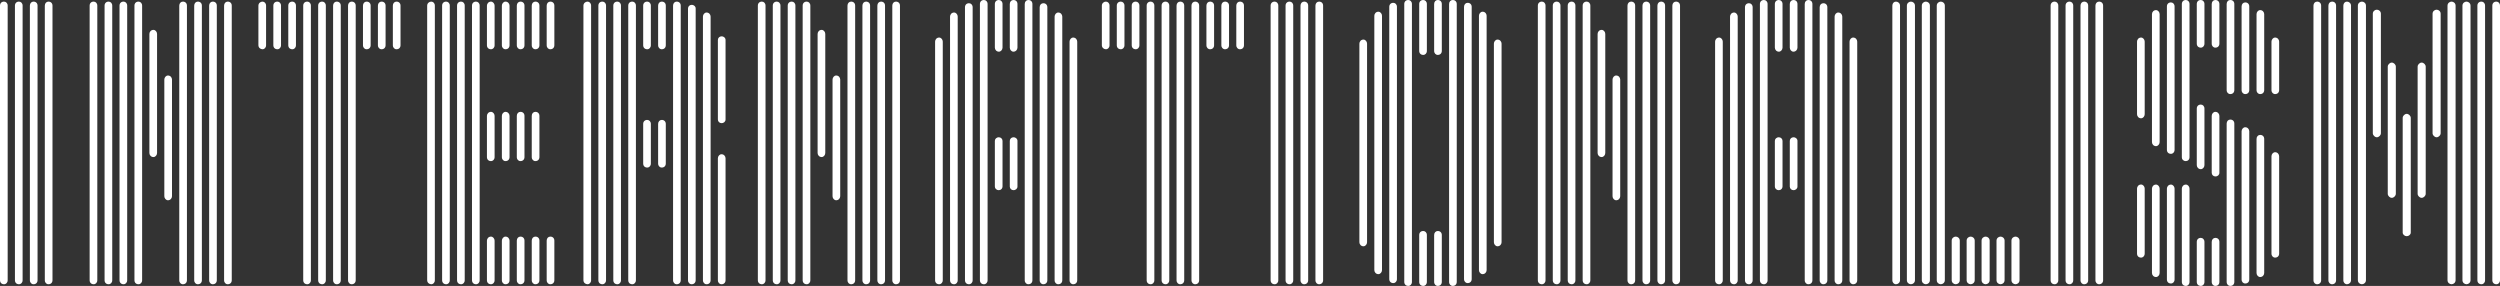
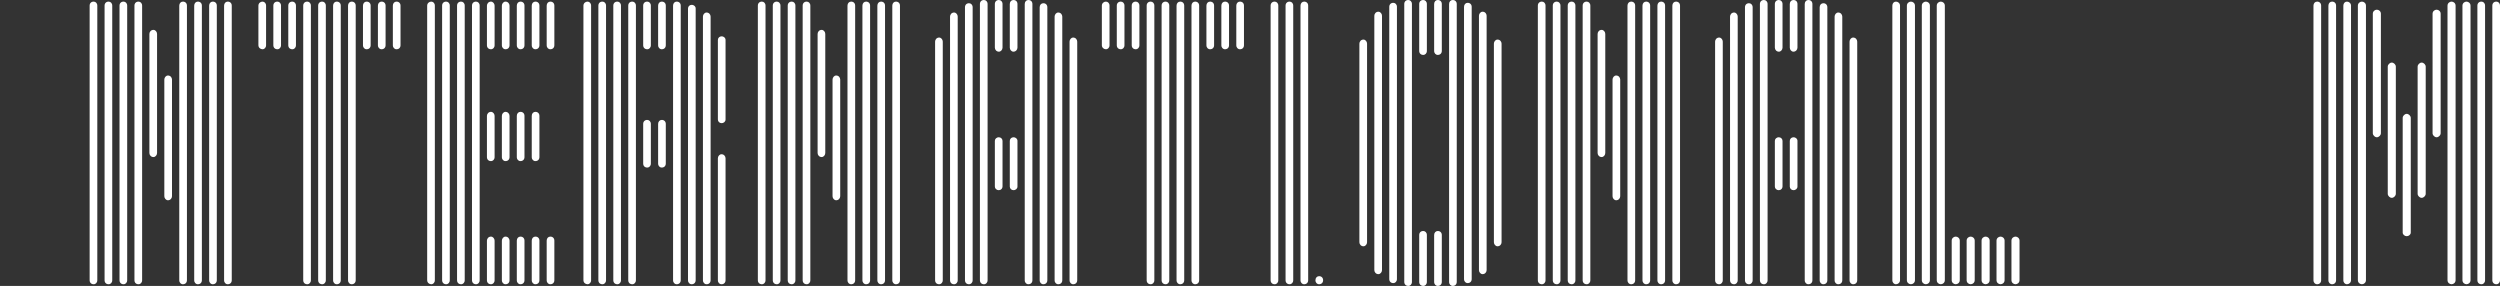
<svg xmlns="http://www.w3.org/2000/svg" id="Layer_2" data-name="Layer 2" viewBox="0 0 433.43 49.57">
  <rect x="0" y="0" width="433.43" height="49.57" fill="#333333" stroke="none" />
  <defs>
    <style>
      .cls-1 {
        fill: #fff;
      }
    </style>
  </defs>
  <g id="HK_Remix" data-name="HK Remix">
    <g>
-       <path class="cls-1" d="M1.33,48.58c0,.42-.28.7-.63.7-.42,0-.7-.28-.7-.7V.98C0,.56.28.28.7.28c.35,0,.63.28.63.7v47.6ZM3.92,48.58c0,.42-.28.7-.63.7-.42,0-.7-.28-.7-.7V.98c0-.42.28-.7.7-.7.35,0,.63.28.63.7v47.6ZM6.51,48.58c0,.42-.28.7-.7.7-.35,0-.63-.28-.63-.7V.98c0-.42.28-.7.63-.7.42,0,.7.28.7.7v47.6ZM9.1,48.58c0,.42-.28.7-.7.7-.35,0-.63-.28-.63-.7V.98c0-.42.28-.7.63-.7.42,0,.7.28.7.7v47.6Z" />
      <path class="cls-1" d="M16.87,48.58c0,.42-.28.7-.63.7-.42,0-.7-.28-.7-.7V.98c0-.42.28-.7.7-.7.35,0,.63.28.63.7v47.6ZM19.46,48.58c0,.42-.28.7-.63.7-.42,0-.7-.28-.7-.7V.98c0-.42.28-.7.7-.7.35,0,.63.28.63.7v47.6ZM22.05,48.58c0,.42-.28.7-.63.7-.42,0-.7-.28-.7-.7V.98c0-.42.28-.7.7-.7.35,0,.63.28.63.7v47.6ZM24.64,48.58c0,.42-.28.7-.63.7-.42,0-.7-.28-.7-.7V.98c0-.42.28-.7.7-.7.35,0,.63.28.63.7v47.6ZM27.23,26.53c0,.35-.28.7-.63.7-.42,0-.7-.35-.7-.7V5.88c0-.35.28-.7.7-.7.35,0,.63.35.63.7v20.65ZM29.82,34.02c0,.35-.28.7-.7.7-.35,0-.63-.35-.63-.7V13.79c0-.35.28-.7.63-.7.42,0,.7.35.7.7v20.23ZM32.41,48.58c0,.42-.28.7-.7.7-.35,0-.63-.28-.63-.7V.98c0-.42.28-.7.63-.7.42,0,.7.28.7.7v47.6ZM35,48.58c0,.42-.28.7-.7.7-.35,0-.63-.28-.63-.7V.98c0-.42.28-.7.63-.7.42,0,.7.28.7.7v47.6ZM37.59,48.58c0,.42-.28.7-.7.7-.35,0-.63-.28-.63-.7V.98c0-.42.28-.7.63-.7.42,0,.7.28.7.7v47.6ZM40.18,48.58c0,.42-.28.7-.7.7-.35,0-.63-.28-.63-.7V.98c0-.42.28-.7.63-.7.42,0,.7.28.7.7v47.6Z" />
      <path class="cls-1" d="M46.13,7.84c0,.42-.28.7-.63.7s-.7-.28-.7-.7V.98c0-.42.35-.7.7-.7s.63.28.63.7v6.86ZM48.72,7.84c0,.42-.28.7-.63.7-.42,0-.7-.28-.7-.7V.98c0-.42.28-.7.7-.7.35,0,.63.28.63.7v6.86ZM51.31,7.84c0,.42-.28.7-.63.7-.42,0-.7-.28-.7-.7V.98c0-.42.28-.7.7-.7.35,0,.63.28.63.7v6.86ZM53.9,48.58c0,.42-.28.7-.63.7-.42,0-.7-.28-.7-.7V.98c0-.42.28-.7.7-.7.35,0,.63.28.63.7v47.6ZM56.49,48.58c0,.42-.28.7-.63.7-.42,0-.7-.28-.7-.7V.98c0-.42.28-.7.7-.7.35,0,.63.28.63.7v47.6ZM59.08,48.58c0,.42-.28.7-.7.7-.35,0-.63-.28-.63-.7V.98c0-.42.28-.7.63-.7.42,0,.7.28.7.7v47.6ZM61.67,48.58c0,.42-.28.7-.7.7-.35,0-.63-.28-.63-.7V.98c0-.42.28-.7.63-.7.42,0,.7.28.7.7v47.6ZM64.26,7.84c0,.42-.28.7-.7.7-.35,0-.63-.28-.63-.7V.98c0-.42.28-.7.63-.7.42,0,.7.28.7.7v6.86ZM66.85,7.84c0,.42-.28.7-.7.7-.35,0-.63-.28-.63-.7V.98c0-.42.28-.7.63-.7.42,0,.7.28.7.7v6.86ZM69.44,7.84c0,.42-.28.7-.7.7-.35,0-.63-.28-.63-.7V.98c0-.42.28-.7.63-.7.42,0,.7.28.7.7v6.86Z" />
      <path class="cls-1" d="M75.39,48.58c0,.42-.28.7-.63.7s-.7-.28-.7-.7V.98c0-.42.35-.7.7-.7s.63.28.63.7v47.6ZM77.98,48.58c0,.42-.28.7-.63.7-.42,0-.7-.28-.7-.7V.98c0-.42.28-.7.7-.7.35,0,.63.28.63.7v47.6ZM80.57,48.58c0,.42-.28.7-.63.7-.42,0-.7-.28-.7-.7V.98c0-.42.28-.7.7-.7.35,0,.63.28.63.7v47.6ZM83.16,48.58c0,.42-.28.7-.63.7-.42,0-.7-.28-.7-.7V.98c0-.42.28-.7.7-.7.35,0,.63.28.63.7v47.6ZM85.75,7.84c0,.42-.28.7-.63.7-.42,0-.7-.28-.7-.7V.98c0-.35.28-.7.7-.7.35,0,.63.35.63.7v6.86ZM85.75,27.23c0,.42-.28.7-.63.7-.42,0-.7-.28-.7-.7v-7.14c0-.35.28-.7.7-.7.35,0,.63.35.63.7v7.14ZM85.75,48.58c0,.42-.28.7-.63.7-.42,0-.7-.28-.7-.7v-6.86c0-.35.28-.7.7-.7.35,0,.63.35.63.7v6.86ZM88.34,7.84c0,.42-.28.7-.7.7-.35,0-.63-.28-.63-.7V.98c0-.35.28-.7.63-.7.42,0,.7.35.7.7v6.86ZM88.34,27.23c0,.42-.28.7-.7.7-.35,0-.63-.28-.63-.7v-7.14c0-.35.28-.7.63-.7.42,0,.7.35.7.7v7.14ZM88.34,48.58c0,.42-.28.7-.7.7-.35,0-.63-.28-.63-.7v-6.86c0-.35.28-.7.63-.7.42,0,.7.35.7.7v6.86ZM90.93,7.84c0,.42-.28.7-.7.7-.35,0-.63-.28-.63-.7V.98c0-.42.28-.7.63-.7.42,0,.7.28.7.7v6.86ZM90.93,27.23c0,.42-.28.7-.7.7-.35,0-.63-.28-.63-.7v-7.14c0-.42.28-.7.63-.7.42,0,.7.28.7.7v7.14ZM90.93,48.58c0,.42-.28.7-.7.7-.35,0-.63-.28-.63-.7v-6.86c0-.42.28-.7.63-.7.42,0,.7.28.7.7v6.86ZM93.52,7.84c0,.42-.28.7-.7.7-.35,0-.63-.28-.63-.7V.98c0-.42.28-.7.63-.7.42,0,.7.28.7.7v6.86ZM93.52,27.23c0,.42-.28.7-.7.7-.35,0-.63-.28-.63-.7v-7.14c0-.42.28-.7.63-.7.42,0,.7.28.7.7v7.14ZM93.52,48.58c0,.42-.28.7-.7.7-.35,0-.63-.28-.63-.7v-6.86c0-.42.28-.7.63-.7.42,0,.7.28.7.7v6.86ZM96.11,7.84c0,.42-.28.7-.7.7-.35,0-.63-.28-.63-.7V.98c0-.42.28-.7.63-.7.42,0,.7.28.7.7v6.86ZM96.11,48.58c0,.42-.28.7-.7.7-.35,0-.63-.28-.63-.7v-6.86c0-.42.28-.7.63-.7.42,0,.7.28.7.7v6.86Z" />
      <path class="cls-1" d="M102.48,48.58c0,.42-.28.7-.63.7s-.7-.28-.7-.7V.98c0-.42.35-.7.7-.7s.63.28.63.7v47.6ZM105.07,48.58c0,.42-.28.7-.63.7-.42,0-.7-.28-.7-.7V.98c0-.42.28-.7.7-.7.35,0,.63.28.63.7v47.6ZM107.66,48.58c0,.42-.28.7-.63.7-.42,0-.7-.28-.7-.7V.98c0-.42.28-.7.7-.7.35,0,.63.28.63.7v47.6ZM110.25,48.58c0,.42-.28.7-.63.7-.42,0-.7-.28-.7-.7V.98c0-.42.28-.7.7-.7.35,0,.63.28.63.7v47.6ZM112.84,7.84c0,.42-.28.7-.63.7-.42,0-.7-.28-.7-.7V.98c0-.42.28-.7.7-.7.35,0,.63.28.63.7v6.86ZM112.84,28.35c0,.42-.28.7-.63.7-.42,0-.7-.28-.7-.7v-6.86c0-.42.28-.7.7-.7.35,0,.63.28.63.7v6.86ZM115.43,7.84c0,.42-.28.7-.7.7-.35,0-.63-.28-.63-.7V.98c0-.42.28-.7.63-.7.42,0,.7.28.7.7v6.86ZM115.43,28.35c0,.42-.28.7-.7.7-.35,0-.63-.28-.63-.7v-6.86c0-.42.28-.7.63-.7.42,0,.7.28.7.7v6.86ZM118.02,48.58c0,.42-.28.7-.7.7-.35,0-.63-.28-.63-.7V.98c0-.42.28-.7.63-.7.42,0,.7.28.7.7v47.6ZM120.61,48.58c0,.42-.28.7-.7.7-.35,0-.63-.28-.63-.7V1.47c0-.35.28-.63.63-.63.42,0,.7.28.7.63v47.11ZM123.2,48.58c0,.42-.28.7-.7.7-.35,0-.63-.28-.63-.7V2.87c0-.35.28-.7.63-.7.42,0,.7.35.7.7v45.71ZM125.79,20.72c0,.35-.28.63-.7.63-.35,0-.63-.28-.63-.63V6.93c0-.35.28-.63.63-.63.42,0,.7.28.7.63v13.79ZM125.79,48.58c0,.42-.28.7-.7.7-.35,0-.63-.28-.63-.7v-21.14c0-.35.28-.7.63-.7.42,0,.7.35.7.7v21.14Z" />
      <path class="cls-1" d="M132.72,48.58c0,.42-.28.7-.63.7-.42,0-.7-.28-.7-.7V.98c0-.42.28-.7.7-.7.35,0,.63.28.63.7v47.6ZM135.31,48.58c0,.42-.28.7-.63.7-.42,0-.7-.28-.7-.7V.98c0-.42.28-.7.7-.7.35,0,.63.28.63.7v47.6ZM137.9,48.58c0,.42-.28.7-.63.7-.42,0-.7-.28-.7-.7V.98c0-.42.28-.7.7-.7.35,0,.63.28.63.7v47.6ZM140.49,48.58c0,.42-.28.7-.63.7-.42,0-.7-.28-.7-.7V.98c0-.42.28-.7.7-.7.35,0,.63.28.63.7v47.6ZM143.08,26.53c0,.35-.28.7-.63.7-.42,0-.7-.35-.7-.7V5.88c0-.35.28-.7.7-.7.35,0,.63.35.63.7v20.65ZM145.67,34.02c0,.35-.28.7-.7.7-.35,0-.63-.35-.63-.7V13.79c0-.35.28-.7.63-.7.42,0,.7.35.7.7v20.23ZM148.26,48.58c0,.42-.28.7-.7.7-.35,0-.63-.28-.63-.7V.98c0-.42.28-.7.63-.7.42,0,.7.28.7.7v47.6ZM150.85,48.58c0,.42-.28.7-.7.7-.35,0-.63-.28-.63-.7V.98c0-.42.28-.7.63-.7.42,0,.7.28.7.7v47.6ZM153.44,48.58c0,.42-.28.7-.7.7-.35,0-.63-.28-.63-.7V.98c0-.42.28-.7.63-.7.42,0,.7.28.7.7v47.6ZM156.03,48.58c0,.42-.28.7-.7.7-.35,0-.63-.28-.63-.7V.98c0-.42.28-.7.63-.7.42,0,.7.28.7.7v47.6Z" />
      <path class="cls-1" d="M163.45,48.58c0,.42-.28.7-.63.7-.42,0-.7-.28-.7-.7V7.21c0-.35.28-.7.7-.7.35,0,.63.35.63.7v41.37ZM166.04,48.58c0,.42-.28.7-.63.7-.42,0-.7-.28-.7-.7V2.87c0-.35.28-.7.7-.7.35,0,.63.35.63.7v45.71ZM168.63,48.58c0,.42-.28.7-.63.7-.42,0-.7-.28-.7-.7V1.26c0-.42.28-.7.7-.7.35,0,.63.28.63.7v47.32ZM171.22,48.58c0,.42-.28.7-.63.7-.42,0-.7-.28-.7-.7V.7c0-.42.28-.7.7-.7.35,0,.63.28.63.7v47.88ZM173.81,8.26c0,.35-.28.7-.63.7-.42,0-.7-.35-.7-.7V.7c0-.42.28-.7.7-.7.35,0,.63.28.63.7v7.56ZM173.81,32.34c0,.35-.28.63-.63.63-.42,0-.7-.28-.7-.63v-7.91c0-.35.28-.63.7-.63.35,0,.63.28.63.63v7.91ZM176.4,8.26c0,.35-.28.7-.7.7-.35,0-.63-.35-.63-.7V.7c0-.42.28-.7.63-.7.42,0,.7.28.7.7v7.56ZM176.4,32.34c0,.35-.28.63-.7.63-.35,0-.63-.28-.63-.63v-7.91c0-.35.28-.63.63-.63.42,0,.7.28.7.63v7.91ZM178.99,48.58c0,.42-.28.7-.7.7-.35,0-.63-.28-.63-.7V.7c0-.42.28-.7.63-.7.42,0,.7.28.7.7v47.88ZM181.58,48.58c0,.42-.28.7-.7.7-.35,0-.63-.28-.63-.7V1.26c0-.42.28-.7.63-.7.42,0,.7.28.7.7v47.32ZM184.17,48.58c0,.42-.28.7-.7.7-.35,0-.63-.28-.63-.7V2.87c0-.35.28-.7.63-.7.42,0,.7.35.7.7v45.71ZM186.76,48.58c0,.42-.28.7-.7.7-.35,0-.63-.28-.63-.7V7.21c0-.35.28-.7.63-.7.42,0,.7.35.7.7v41.37Z" />
      <path class="cls-1" d="M192.36,7.84c0,.42-.28.7-.63.7s-.7-.28-.7-.7V.98c0-.42.35-.7.7-.7s.63.28.63.7v6.86ZM194.95,7.84c0,.42-.28.7-.63.7-.42,0-.7-.28-.7-.7V.98c0-.42.28-.7.7-.7.35,0,.63.28.63.7v6.86ZM197.54,7.84c0,.42-.28.7-.63.7-.42,0-.7-.28-.7-.7V.98c0-.42.28-.7.7-.7.35,0,.63.28.63.7v6.86ZM200.13,48.58c0,.42-.28.7-.63.7-.42,0-.7-.28-.7-.7V.98c0-.42.28-.7.7-.7.35,0,.63.28.63.7v47.6ZM202.72,48.58c0,.42-.28.7-.63.7-.42,0-.7-.28-.7-.7V.98c0-.42.28-.7.7-.7.35,0,.63.28.63.7v47.6ZM205.31,48.58c0,.42-.28.7-.7.7-.35,0-.63-.28-.63-.7V.98c0-.42.28-.7.63-.7.42,0,.7.28.7.7v47.6ZM207.9,48.58c0,.42-.28.7-.7.7-.35,0-.63-.28-.63-.7V.98c0-.42.28-.7.63-.7.42,0,.7.28.7.7v47.6ZM210.49,7.84c0,.42-.28.7-.7.7-.35,0-.63-.28-.63-.7V.98c0-.42.28-.7.63-.7.42,0,.7.28.7.7v6.86ZM213.08,7.84c0,.42-.28.7-.7.7-.35,0-.63-.28-.63-.7V.98c0-.42.28-.7.63-.7.42,0,.7.28.7.7v6.86ZM215.67,7.84c0,.42-.28.7-.7.7-.35,0-.63-.28-.63-.7V.98c0-.42.28-.7.63-.7.42,0,.7.28.7.7v6.86Z" />
-       <path class="cls-1" d="M221.62,48.58c0,.42-.28.7-.63.7-.42,0-.7-.28-.7-.7V.98c0-.42.28-.7.7-.7.35,0,.63.28.63.7v47.6ZM224.21,48.58c0,.42-.28.7-.63.7-.42,0-.7-.28-.7-.7V.98c0-.42.28-.7.7-.7.35,0,.63.28.63.7v47.6ZM226.8,48.58c0,.42-.28.7-.7.7-.35,0-.63-.28-.63-.7V.98c0-.42.28-.7.63-.7.42,0,.7.28.7.7v47.6ZM229.39,48.58c0,.42-.28.7-.7.7-.35,0-.63-.28-.63-.7V.98c0-.42.28-.7.63-.7.42,0,.7.28.7.7v47.6Z" />
+       <path class="cls-1" d="M221.62,48.58c0,.42-.28.7-.63.7-.42,0-.7-.28-.7-.7V.98c0-.42.28-.7.7-.7.35,0,.63.28.63.7v47.6ZM224.21,48.58c0,.42-.28.7-.63.7-.42,0-.7-.28-.7-.7V.98c0-.42.28-.7.7-.7.35,0,.63.28.63.7v47.6ZM226.8,48.58c0,.42-.28.7-.7.7-.35,0-.63-.28-.63-.7V.98c0-.42.28-.7.63-.7.42,0,.7.28.7.7v47.6ZM229.39,48.58c0,.42-.28.7-.7.7-.35,0-.63-.28-.63-.7c0-.42.28-.7.63-.7.42,0,.7.28.7.7v47.6Z" />
      <path class="cls-1" d="M237.01,42c0,.35-.28.7-.63.7-.42,0-.7-.35-.7-.7V7.56c0-.35.28-.7.7-.7.35,0,.63.35.63.7v34.44ZM239.6,46.83c0,.35-.28.7-.63.7-.42,0-.7-.35-.7-.7V2.73c0-.35.28-.7.7-.7.35,0,.63.35.63.7v44.1ZM242.19,48.38c0,.42-.28.7-.63.7-.42,0-.7-.28-.7-.7V1.19c0-.42.28-.7.7-.7.35,0,.63.28.63.7v47.19ZM244.79,48.87c0,.42-.28.7-.63.7-.42,0-.7-.28-.7-.7V.7c0-.42.28-.7.7-.7.35,0,.63.28.63.7v48.17ZM247.38,8.82c0,.42-.28.7-.63.7-.42,0-.7-.28-.7-.7V.7c0-.42.28-.7.7-.7.35,0,.63.28.63.7v8.12ZM247.38,48.87c0,.42-.28.7-.63.7-.42,0-.7-.28-.7-.7v-8.12c0-.42.28-.7.7-.7.35,0,.63.28.63.7v8.12ZM249.97,8.82c0,.42-.28.7-.7.7-.35,0-.63-.28-.63-.7V.7c0-.42.28-.7.63-.7.42,0,.7.28.7.7v8.12ZM249.97,48.87c0,.42-.28.7-.7.7-.35,0-.63-.28-.63-.7v-8.12c0-.42.28-.7.63-.7.42,0,.7.28.7.7v8.12ZM252.56,48.87c0,.42-.28.7-.7.7-.35,0-.63-.28-.63-.7V.7c0-.42.28-.7.63-.7.42,0,.7.28.7.7v48.17ZM255.15,48.38c0,.42-.28.7-.7.7-.35,0-.63-.28-.63-.7V1.19c0-.42.28-.7.63-.7.42,0,.7.28.7.7v47.19ZM257.74,46.83c0,.35-.28.7-.7.7-.35,0-.63-.35-.63-.7V2.73c0-.35.28-.7.63-.7.42,0,.7.35.7.7v44.1ZM260.33,42c0,.35-.28.7-.7.7-.35,0-.63-.35-.63-.7V7.56c0-.35.28-.7.63-.7.42,0,.7.35.7.7v34.44Z" />
      <path class="cls-1" d="M267.95,48.58c0,.42-.28.7-.63.7-.42,0-.7-.28-.7-.7V.98c0-.42.28-.7.7-.7.35,0,.63.28.63.7v47.6ZM270.54,48.58c0,.42-.28.7-.63.7-.42,0-.7-.28-.7-.7V.98c0-.42.28-.7.7-.7.35,0,.63.28.63.7v47.6ZM273.13,48.58c0,.42-.28.7-.63.7-.42,0-.7-.28-.7-.7V.98c0-.42.28-.7.7-.7.35,0,.63.28.63.7v47.6ZM275.72,48.58c0,.42-.28.7-.63.7-.42,0-.7-.28-.7-.7V.98c0-.42.28-.7.7-.7.35,0,.63.28.63.7v47.6ZM278.31,26.53c0,.35-.28.7-.63.7-.42,0-.7-.35-.7-.7V5.88c0-.35.28-.7.7-.7.35,0,.63.35.63.7v20.65ZM280.9,34.02c0,.35-.28.7-.7.7-.35,0-.63-.35-.63-.7V13.79c0-.35.28-.7.63-.7.42,0,.7.35.7.7v20.23ZM283.49,48.58c0,.42-.28.7-.7.7-.35,0-.63-.28-.63-.7V.98c0-.42.28-.7.63-.7.42,0,.7.28.7.7v47.6ZM286.09,48.58c0,.42-.28.7-.7.7-.35,0-.63-.28-.63-.7V.98c0-.42.28-.7.63-.7.42,0,.7.28.7.7v47.6ZM288.68,48.58c0,.42-.28.7-.7.7-.35,0-.63-.28-.63-.7V.98c0-.42.28-.7.63-.7.42,0,.7.28.7.7v47.6ZM291.27,48.58c0,.42-.28.7-.7.7-.35,0-.63-.28-.63-.7V.98c0-.42.28-.7.63-.7.42,0,.7.28.7.7v47.6Z" />
      <path class="cls-1" d="M298.68,48.58c0,.42-.28.7-.63.7-.42,0-.7-.28-.7-.7V7.21c0-.35.28-.7.7-.7.35,0,.63.35.63.7v41.37ZM301.27,48.58c0,.42-.28.7-.63.7-.42,0-.7-.28-.7-.7V2.87c0-.35.28-.7.7-.7.35,0,.63.35.63.7v45.71ZM303.86,48.58c0,.42-.28.7-.63.7-.42,0-.7-.28-.7-.7V1.26c0-.42.28-.7.7-.7.35,0,.63.28.63.7v47.32ZM306.45,48.58c0,.42-.28.7-.63.7-.42,0-.7-.28-.7-.7V.7c0-.42.28-.7.7-.7.35,0,.63.28.63.7v47.88ZM309.04,8.26c0,.35-.28.7-.63.7-.42,0-.7-.35-.7-.7V.7c0-.42.28-.7.7-.7.35,0,.63.28.63.7v7.56ZM309.04,32.34c0,.35-.28.63-.63.63-.42,0-.7-.28-.7-.63v-7.91c0-.35.28-.63.7-.63.35,0,.63.28.63.63v7.91ZM311.63,8.26c0,.35-.28.7-.7.7-.35,0-.63-.35-.63-.7V.7c0-.42.28-.7.63-.7.42,0,.7.28.7.7v7.56ZM311.63,32.34c0,.35-.28.63-.7.63-.35,0-.63-.28-.63-.63v-7.91c0-.35.28-.63.63-.63.42,0,.7.28.7.63v7.91ZM314.22,48.58c0,.42-.28.7-.7.7-.35,0-.63-.28-.63-.7V.7c0-.42.28-.7.63-.7.42,0,.7.28.7.7v47.88ZM316.81,48.58c0,.42-.28.7-.7.7-.35,0-.63-.28-.63-.7V1.26c0-.42.28-.7.63-.7.42,0,.7.28.7.7v47.32ZM319.4,48.58c0,.42-.28.7-.7.7-.35,0-.63-.28-.63-.7V2.87c0-.35.28-.7.63-.7.42,0,.7.35.7.7v45.71ZM321.99,48.58c0,.42-.28.7-.7.7-.35,0-.63-.28-.63-.7V7.21c0-.35.28-.7.63-.7.42,0,.7.35.7.7v41.37Z" />
      <path class="cls-1" d="M329.41,48.58c0,.42-.35.7-.7.7s-.63-.28-.63-.7V.98c0-.42.28-.7.63-.7s.7.28.7.7v47.6ZM332,48.58c0,.42-.35.7-.7.7s-.7-.28-.7-.7V.98c0-.42.35-.7.7-.7s.7.28.7.7v47.6ZM334.59,48.58c0,.42-.35.7-.7.7s-.7-.28-.7-.7V.98c0-.42.35-.7.7-.7s.7.28.7.7v47.6ZM337.18,48.58c0,.42-.35.7-.7.7s-.7-.28-.7-.7V.98c0-.42.35-.7.7-.7s.7.28.7.7v47.6ZM339.77,48.58c0,.42-.35.7-.7.7s-.7-.28-.7-.7v-6.86c0-.42.35-.7.7-.7s.7.28.7.7v6.86ZM342.36,48.58c0,.42-.35.7-.7.7s-.7-.28-.7-.7v-6.86c0-.42.35-.7.7-.7s.7.28.7.7v6.86ZM344.95,48.58c0,.42-.35.7-.7.7s-.7-.28-.7-.7v-6.86c0-.42.35-.7.7-.7s.7.28.7.7v6.86ZM347.54,48.58c0,.42-.35.7-.7.7s-.7-.28-.7-.7v-6.86c0-.42.35-.7.7-.7s.7.28.7.7v6.86ZM350.13,48.58c0,.42-.35.7-.7.7s-.7-.28-.7-.7v-6.86c0-.42.35-.7.7-.7s.7.28.7.7v6.86Z" />
-       <path class="cls-1" d="M356.85,48.58c0,.42-.28.7-.63.7-.42,0-.7-.28-.7-.7V.98c0-.42.28-.7.7-.7.35,0,.63.28.63.7v47.6ZM359.44,48.58c0,.42-.28.7-.63.7-.42,0-.7-.28-.7-.7V.98c0-.42.28-.7.7-.7.35,0,.63.28.63.7v47.6ZM362.03,48.58c0,.42-.28.7-.7.7-.35,0-.63-.28-.63-.7V.98c0-.42.28-.7.63-.7.42,0,.7.28.7.7v47.6ZM364.62,48.58c0,.42-.28.7-.7.7-.35,0-.63-.28-.63-.7V.98c0-.42.28-.7.63-.7.42,0,.7.28.7.7v47.6Z" />
-       <path class="cls-1" d="M371.83,19.81c0,.35-.28.7-.63.7-.42,0-.7-.35-.7-.7V7.21c0-.35.28-.7.7-.7.35,0,.63.35.63.7v12.6ZM371.83,43.96c0,.42-.28.7-.63.7-.42,0-.7-.28-.7-.7v-11.27c0-.35.28-.7.7-.7.35,0,.63.35.63.7v11.27ZM374.42,24.64c0,.35-.28.7-.63.7-.42,0-.7-.35-.7-.7V2.45c0-.35.28-.7.7-.7.35,0,.63.35.63.7v22.19ZM374.42,47.33c0,.35-.28.7-.63.7-.42,0-.7-.35-.7-.7v-14.63c0-.35.28-.7.7-.7.35,0,.63.35.63.7v14.63ZM377.01,25.97c0,.42-.28.7-.63.7-.42,0-.7-.28-.7-.7V1.12c0-.42.28-.7.7-.7.35,0,.63.28.63.7v24.85ZM377.01,48.45c0,.42-.28.7-.63.7-.42,0-.7-.28-.7-.7v-15.75c0-.35.28-.7.7-.7.35,0,.63.35.63.7v15.75ZM379.6,27.3c0,.35-.28.63-.63.63-.42,0-.7-.28-.7-.63V.7c0-.42.28-.7.7-.7.35,0,.63.28.63.7v26.6ZM379.6,48.87c0,.42-.28.7-.63.7-.42,0-.7-.28-.7-.7v-16.17c0-.35.28-.7.7-.7.35,0,.63.35.63.7v16.17ZM382.19,7.56c0,.42-.28.7-.63.7-.42,0-.7-.28-.7-.7V.7c0-.42.28-.7.7-.7.35,0,.63.28.63.7v6.86ZM382.19,28.63c0,.35-.28.7-.63.7-.42,0-.7-.35-.7-.7v-9.8c0-.42.28-.7.7-.7.35,0,.63.28.63.7v9.8ZM382.19,48.87c0,.42-.28.7-.63.7-.42,0-.7-.28-.7-.7v-6.93c0-.42.28-.7.7-.7.35,0,.63.28.63.7v6.93ZM384.78,7.56c0,.42-.28.7-.7.7-.35,0-.63-.28-.63-.7V.7c0-.42.28-.7.63-.7.42,0,.7.28.7.7v6.86ZM384.78,29.96c0,.35-.28.63-.7.63-.35,0-.63-.28-.63-.63v-9.87c0-.35.28-.7.63-.7.42,0,.7.35.7.7v9.87ZM384.78,48.87c0,.42-.28.7-.7.7-.35,0-.63-.28-.63-.7v-6.93c0-.42.28-.7.63-.7.42,0,.7.28.7.7v6.93ZM387.37,15.61c0,.42-.28.7-.7.7-.35,0-.63-.28-.63-.7V.7c0-.42.28-.7.63-.7.42,0,.7.28.7.7v14.91ZM387.37,48.87c0,.42-.28.7-.7.7-.35,0-.63-.28-.63-.7v-27.44c0-.42.28-.7.63-.7.42,0,.7.28.7.7v27.44ZM389.96,15.61c0,.42-.28.7-.7.7-.35,0-.63-.28-.63-.7V1.12c0-.42.28-.7.63-.7.42,0,.7.28.7.7v14.49ZM389.96,48.45c0,.42-.28.7-.7.7-.35,0-.63-.28-.63-.7v-25.69c0-.35.28-.7.63-.7.42,0,.7.35.7.7v25.69ZM392.55,15.61c0,.42-.28.7-.7.7-.35,0-.63-.28-.63-.7V2.45c0-.35.28-.7.63-.7.42,0,.7.35.7.7v13.16ZM392.55,47.33c0,.35-.28.7-.7.7-.35,0-.63-.35-.63-.7v-23.24c0-.42.28-.7.63-.7.42,0,.7.28.7.7v23.24ZM395.14,15.61c0,.42-.28.7-.7.7-.35,0-.63-.28-.63-.7V7.21c0-.35.28-.7.63-.7.42,0,.7.35.7.7v8.4ZM395.14,43.96c0,.42-.28.7-.7.7-.35,0-.63-.28-.63-.7v-16.87c0-.35.28-.7.63-.7.42,0,.7.35.7.7v16.87Z" />
      <path class="cls-1" d="M402.42,48.58c0,.42-.28.7-.7.7-.35,0-.63-.28-.63-.7V.98c0-.42.28-.7.63-.7.42,0,.7.28.7.7v47.6ZM405.01,48.58c0,.42-.28.7-.7.7-.35,0-.63-.28-.63-.7V.98c0-.42.28-.7.63-.7.42,0,.7.28.7.7v47.6ZM407.6,48.58c0,.42-.35.7-.7.7s-.63-.28-.63-.7V.98c0-.42.28-.7.63-.7s.7.28.7.7v47.6ZM410.19,48.58c0,.42-.35.7-.7.7s-.7-.28-.7-.7V.98c0-.42.35-.7.7-.7s.7.28.7.7v47.6ZM412.78,23.1c0,.35-.35.7-.7.7s-.7-.35-.7-.7V2.38c0-.42.35-.7.7-.7s.7.28.7.7v20.72ZM415.37,33.6c0,.35-.35.7-.7.7s-.7-.35-.7-.7V11.55c0-.35.35-.7.7-.7s.7.35.7.7v22.05ZM417.96,40.32c0,.35-.35.63-.7.63s-.7-.28-.7-.63v-19.88c0-.35.35-.7.7-.7s.7.35.7.7v19.88ZM420.55,33.6c0,.35-.35.7-.7.7s-.7-.35-.7-.7V11.55c0-.35.35-.7.7-.7s.7.35.7.7v22.05ZM423.14,23.1c0,.35-.35.7-.7.7s-.7-.35-.7-.7V2.38c0-.42.35-.7.7-.7s.7.28.7.7v20.72ZM425.73,48.58c0,.42-.35.7-.7.7s-.7-.28-.7-.7V.98c0-.42.35-.7.7-.7s.7.28.7.7v47.6ZM428.32,48.58c0,.42-.35.7-.7.7s-.7-.28-.7-.7V.98c0-.42.35-.7.7-.7s.7.28.7.7v47.6ZM430.84,48.58c0,.42-.28.7-.63.7-.42,0-.7-.28-.7-.7V.98c0-.42.28-.7.7-.7.35,0,.63.28.63.7v47.6ZM433.43,48.58c0,.42-.28.7-.63.7-.42,0-.7-.28-.7-.7V.98c0-.42.28-.7.7-.7.35,0,.63.28.63.7v47.6Z" />
    </g>
  </g>
</svg>